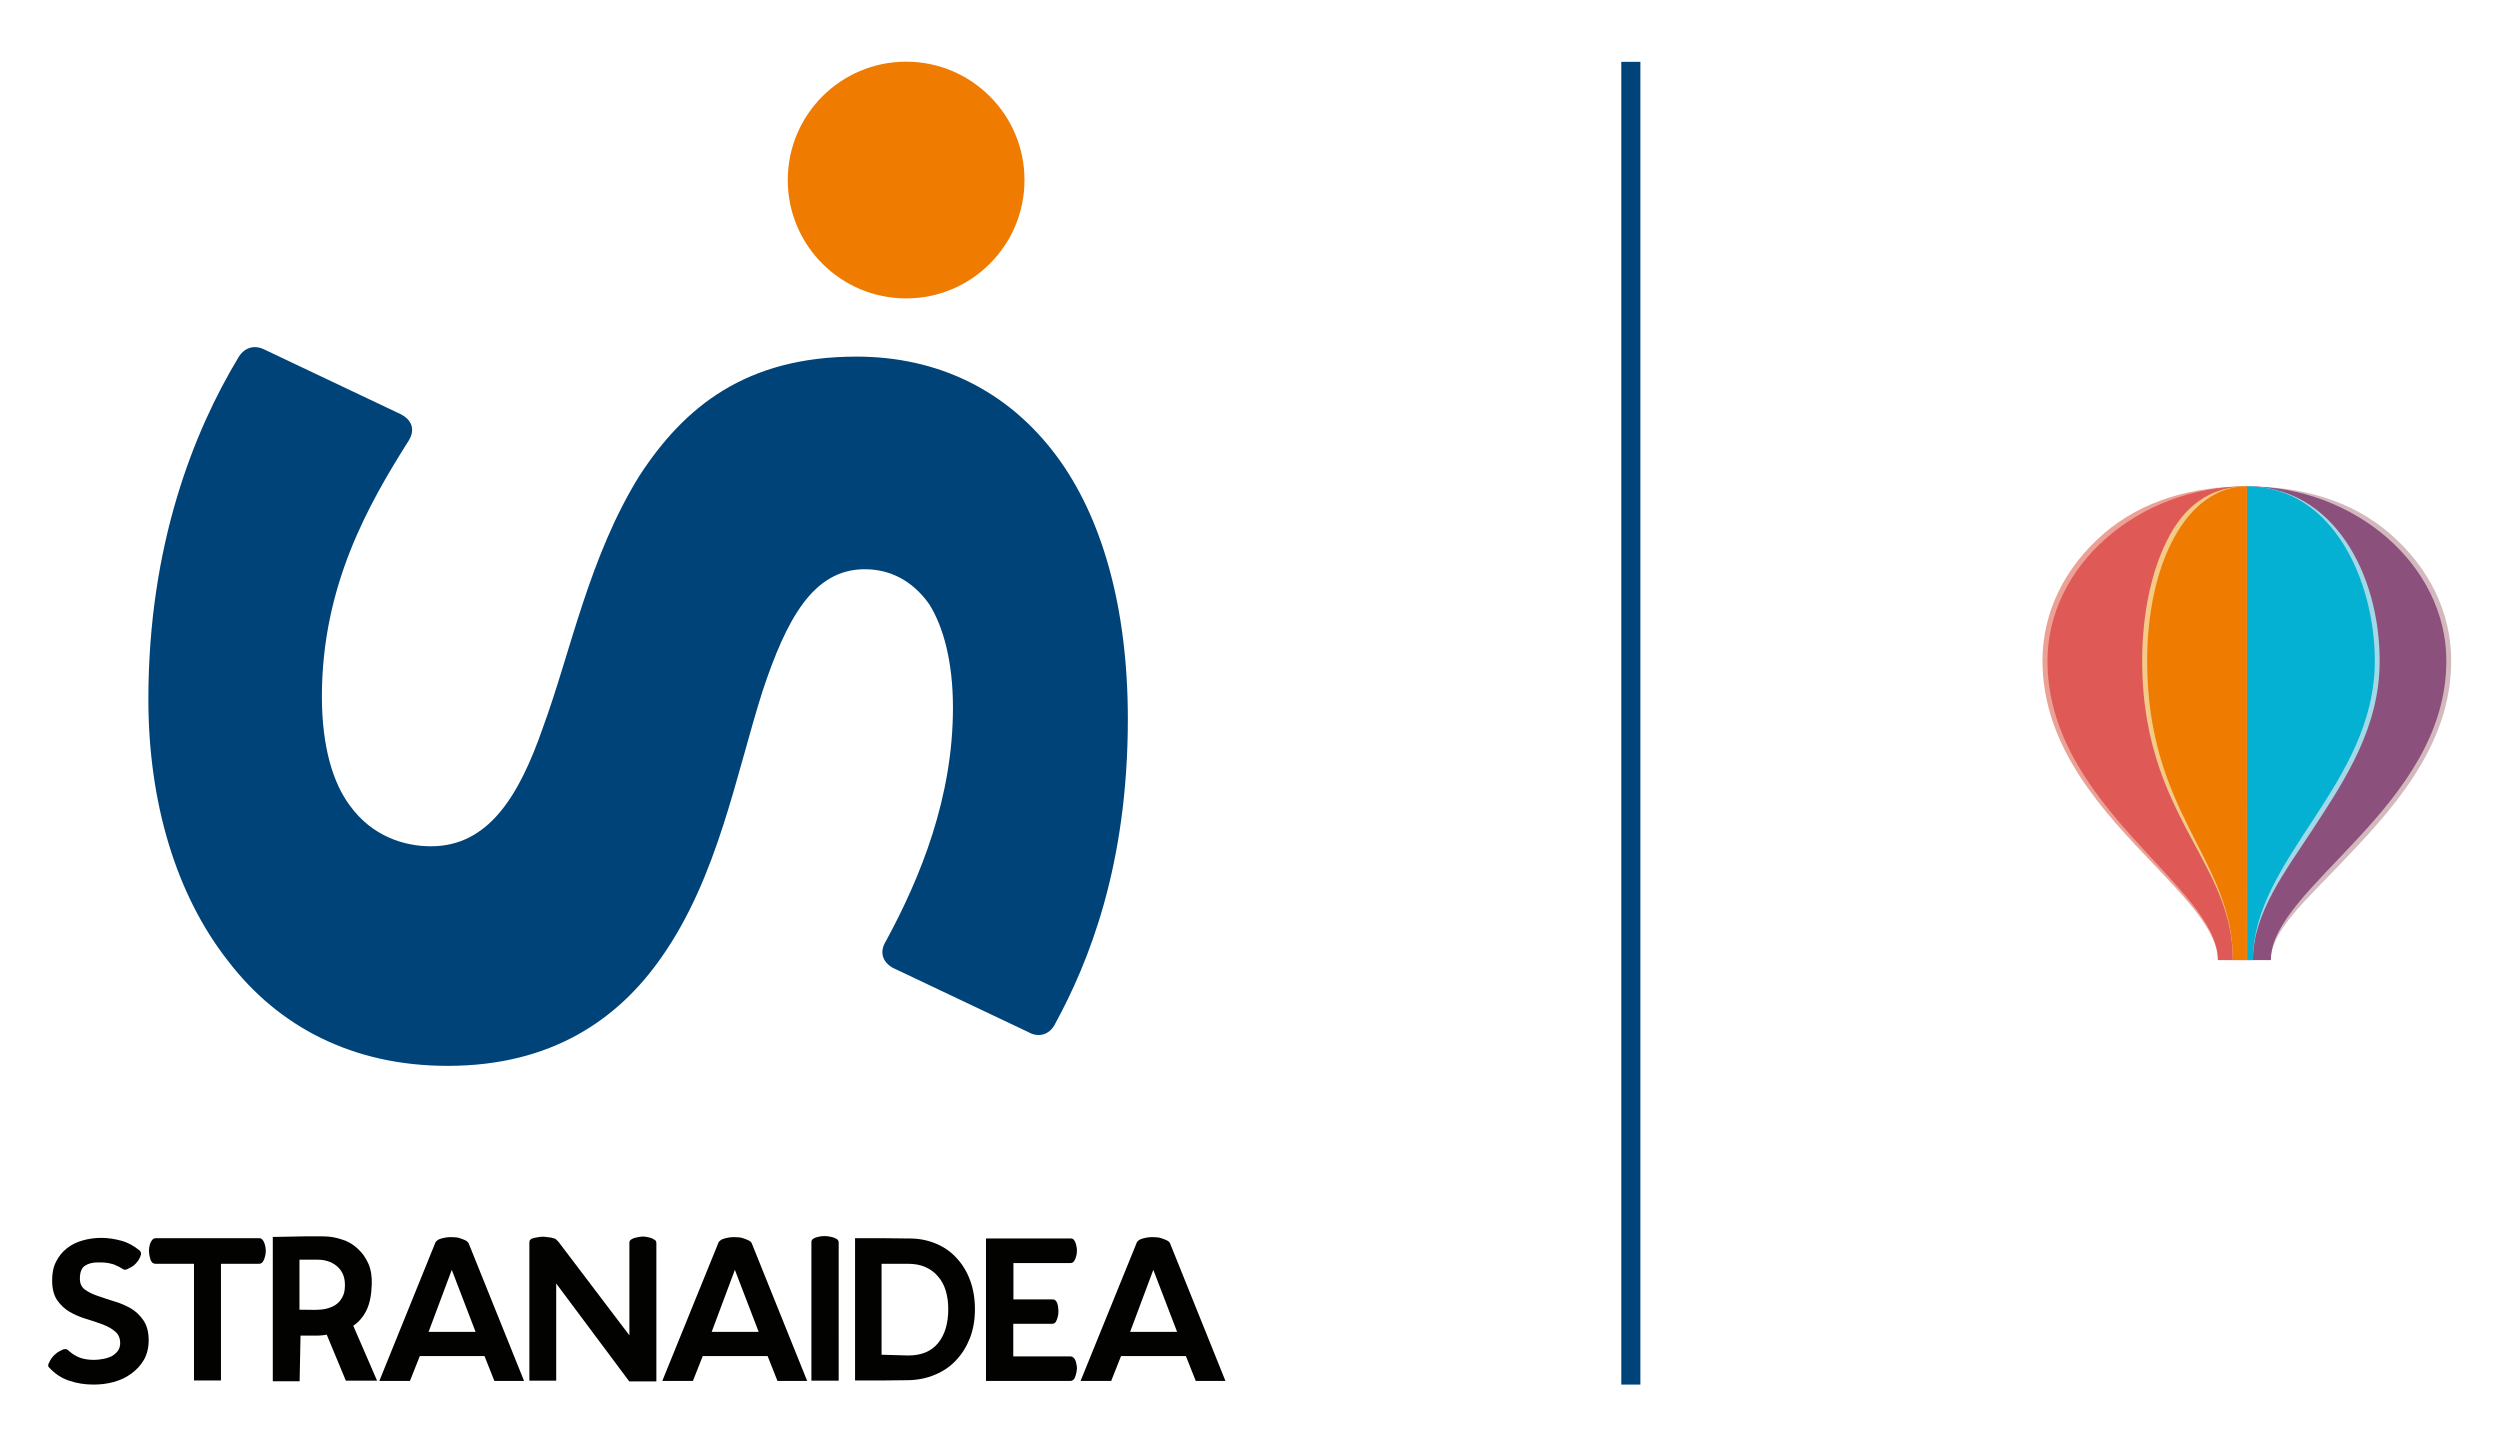
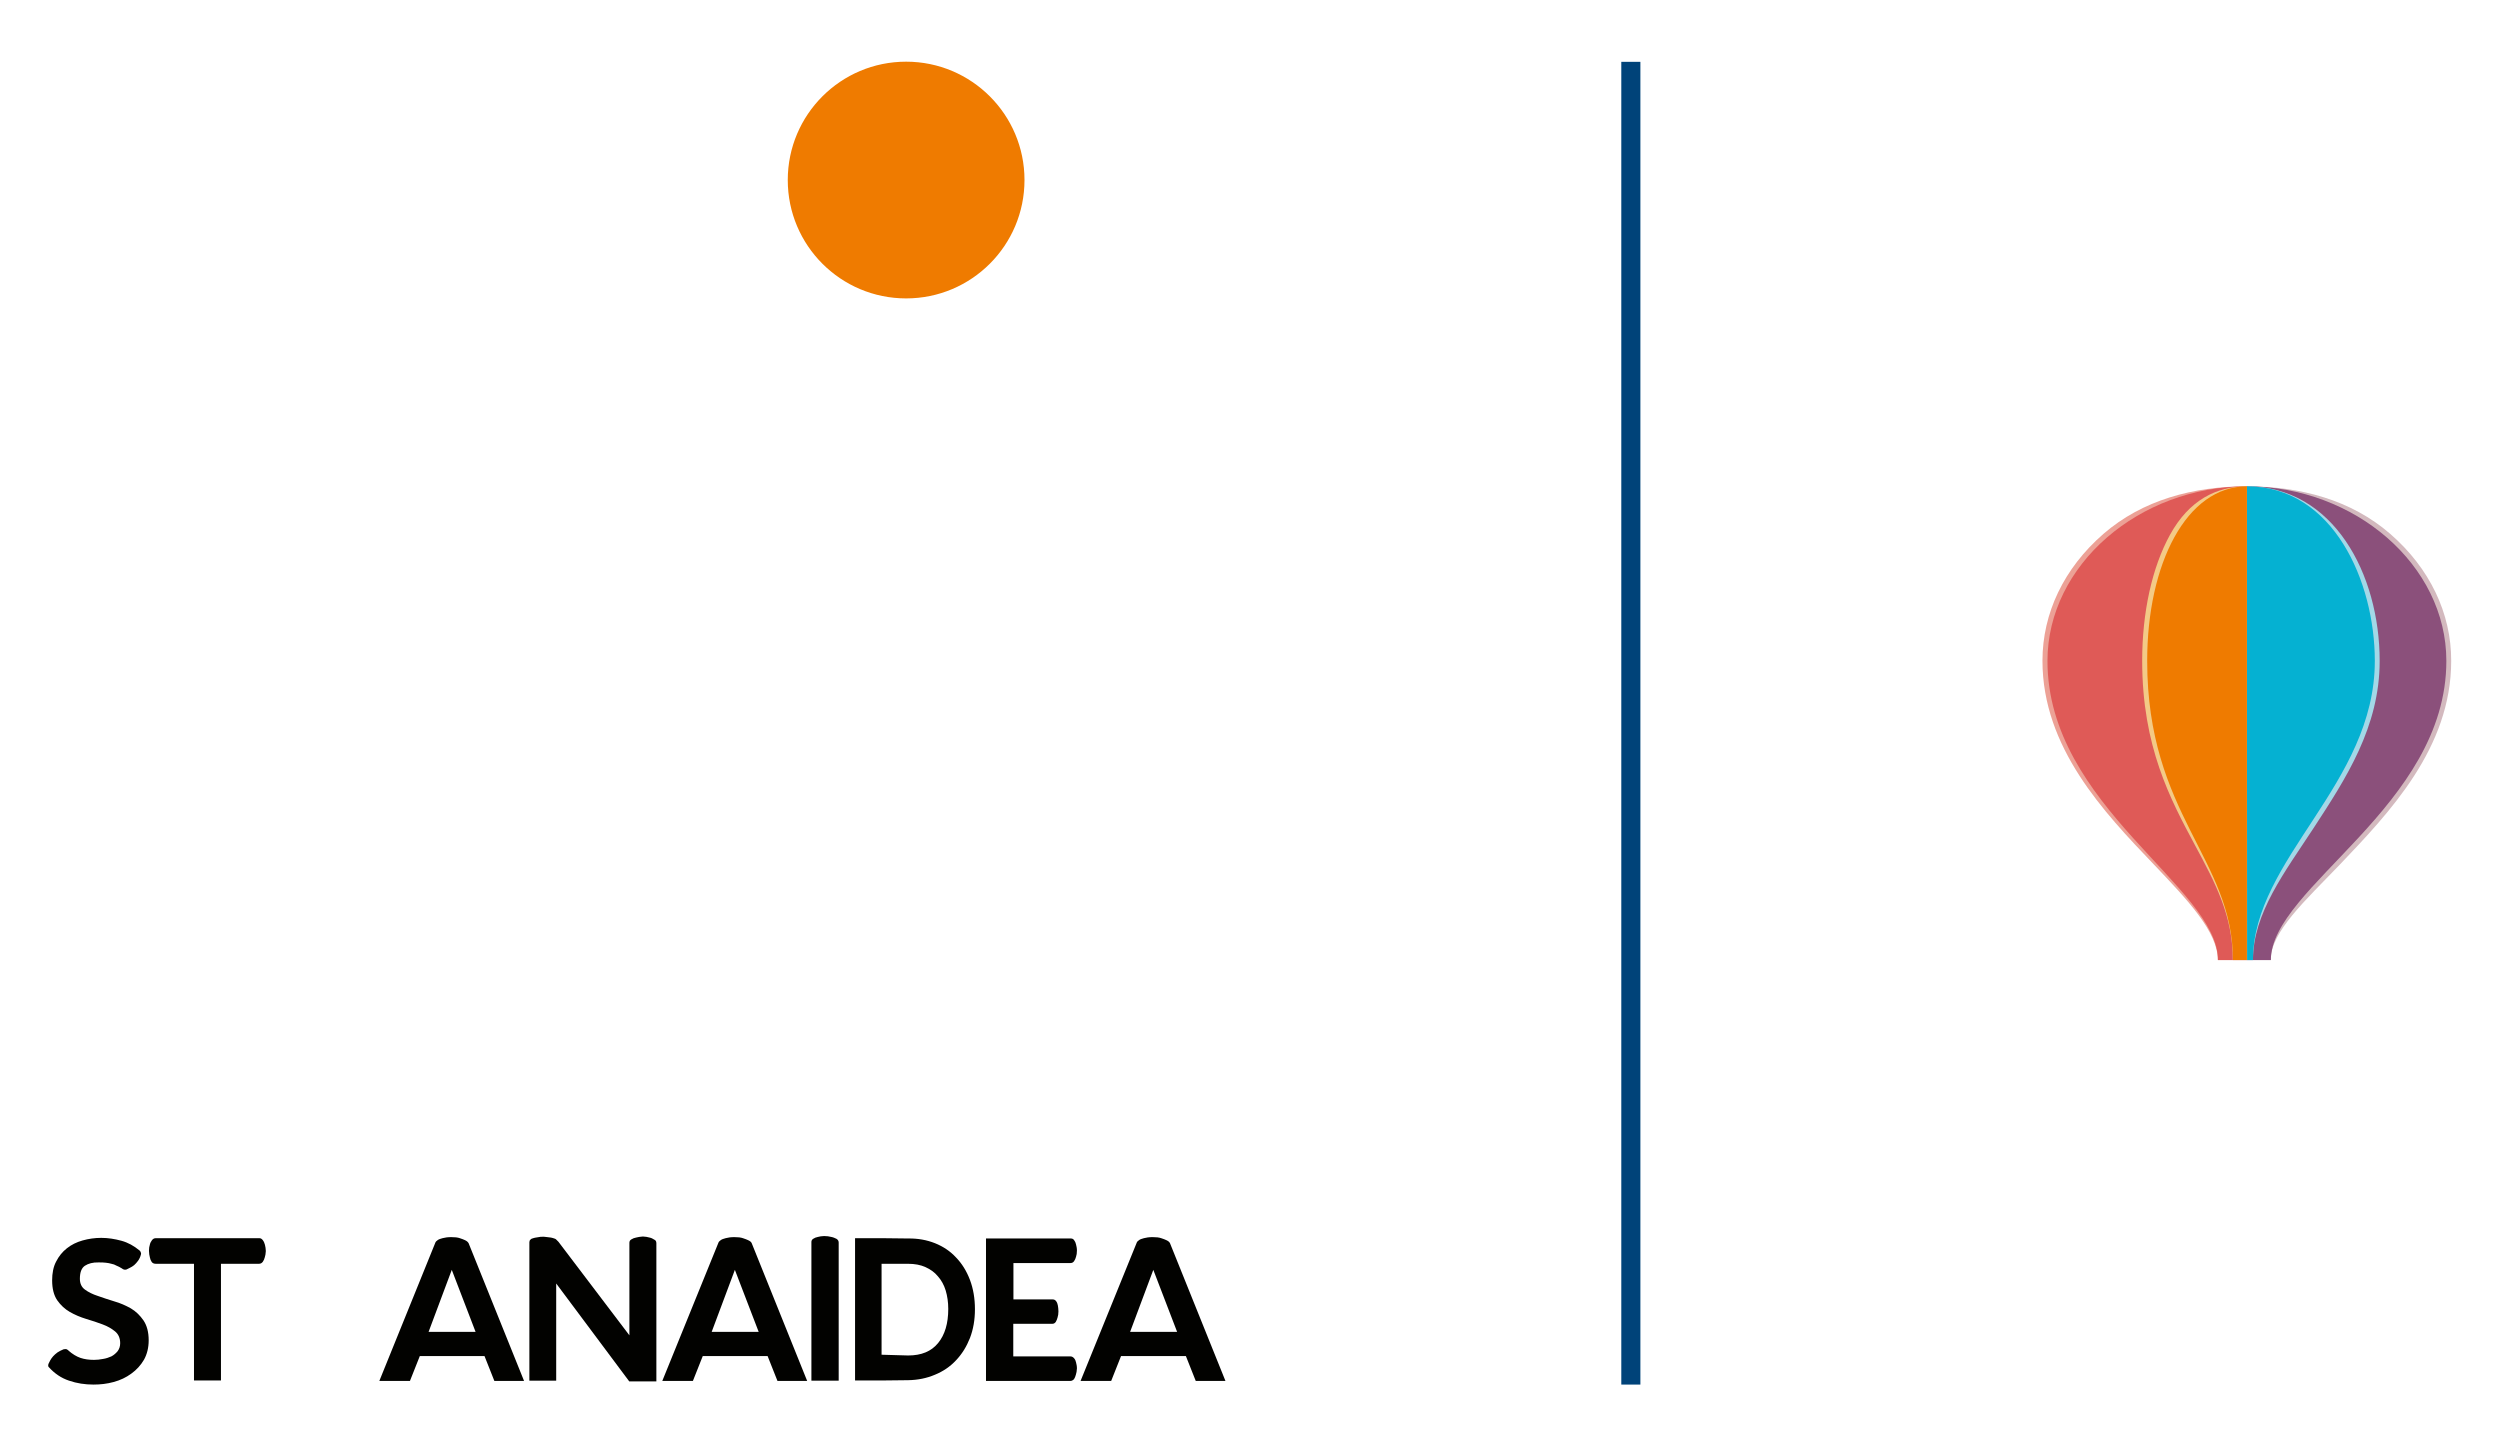
<svg xmlns="http://www.w3.org/2000/svg" version="1.1" id="Livello_1" x="0px" y="0px" viewBox="0 0 1649.6 954.4" style="enable-background:new 0 0 1649.6 954.4;" xml:space="preserve">
  <style type="text/css">
	.st0{fill:#D3B9BE;}
	.st1{fill:#8B507B;}
	.st2{fill:#A3D8E7;}
	.st3{fill:#05B1D2;}
	.st4{fill:#ECA196;}
	.st5{fill:#DF5A57;}
	.st6{fill:#F3CA86;}
	.st7{fill:#EF7B00;}
	.st8{fill:#004379;}
	.st9{fill-rule:evenodd;clip-rule:evenodd;fill:#004379;}
	.st10{fill-rule:evenodd;clip-rule:evenodd;fill:#020200;}
</style>
  <g>
    <path class="st0" d="M1577.2,352.3c-25.7-22.4-59.3-31.4-94.7-31.4v312.6l15.8,0c0-18.7,22.9-39.3,45.7-63.1   c32.7-34.3,73.4-76.9,73.4-134.3C1617.5,404.7,1603.2,374.9,1577.2,352.3z" />
    <path class="st1" d="M1482.6,320.9c71.2,0,131.6,52,131.6,115.2c0,95.9-115.8,149.2-115.8,197.4h-15.8V320.9z" />
    <path class="st2" d="M1482.7,320.9v312.6h7.2l-3.3,0c0-30.9,21.1-58.2,40-87.1c21.4-32.8,43.6-66.7,43.6-110.3   C1570.2,378.7,1539.6,321,1482.7,320.9z" />
    <path class="st3" d="M1486.6,633.5c0-67,80.4-116.1,80.4-197.4c0-52.1-27.3-115.2-84.4-115.2v312.6H1486.6z" />
    <path class="st4" d="M1463.4,633.5h19.3l-0.1-312.6c-35.3,0-68.9,9-94.7,31.4c-26,22.6-40.2,52.3-40.2,83.7   c0,57.4,40.7,100.1,73.4,134.3C1443.8,594.2,1463.4,614.8,1463.4,633.5L1463.4,633.5z" />
    <path class="st5" d="M1482.6,320.9c-71.2,0-131.6,52-131.6,115.2c0,95.9,112.5,149.2,112.5,197.4h19.1V320.9z" />
    <path class="st6" d="M1482.7,633.5l-0.1-312.6c-20.2,0-38.2,9.2-50.7,31.9c-11.8,21.4-18.4,51-18.4,83.2   c0,56.8,18.6,91.4,34.9,121.8c13.4,24.9,24.9,46.4,24.9,75.6v0H1482.7z" />
    <path class="st7" d="M1473.4,633.5c0-67-56.6-96-56.6-197.4c0-64.1,25.9-115.2,65.8-115.2v312.6H1473.4z" />
  </g>
  <rect x="1069.8" y="40.8" class="st8" width="12.6" height="872.8" />
  <g>
    <g>
      <g>
-         <path class="st9" d="M97.9,461.4c0,68.3,18.4,129.2,52.6,172.7c33.2,43.4,82.2,69.2,144.9,69.2c68.3,0,112.6-30.5,141.3-72     c36.9-52.6,48.9-120,66.5-175.4c15.7-47.1,33.2-80.3,67.4-80.3c16.6,0,31.4,7.4,42.5,23c9.3,14.8,15.7,37.8,15.7,68.3     c0,59.1-21.2,111.7-44.3,154.2c-4.6,7.4-1.8,13.9,4.6,17.5l89.6,42.5c6.4,3.7,13.9,1.8,17.5-5.5c22.1-40.6,48-104.3,48-201.2     c0-74.8-17.5-133.8-47.1-173.6c-32.3-43.4-78.5-65.5-132-65.5c-72.9,0-113.6,33.2-143.1,78.5c-33.3,53.5-45.4,116.3-63.7,166.1     c-15.7,45.3-36,78.5-73.9,78.5c-17.5,0-38.7-6.4-53.5-26.8c-11.1-14.8-18.5-38.7-18.5-72c0-72.9,30.5-126.5,57.3-168.9     c4.6-7.4,1.8-13.9-5.5-17.5l-89.6-42.5c-7.4-3.7-13.9-0.9-17.5,5.5C128.3,284.1,97.9,358.9,97.9,461.4z" />
-       </g>
+         </g>
      <g>
        <ellipse class="st7" cx="597.9" cy="118.8" rx="78.1" ry="78.1" />
      </g>
    </g>
    <g>
      <path class="st10" d="M32,899.9c0.2-0.6,0.7-1.2,1.1-2.2c0.5-0.9,1.1-1.8,1.9-2.7c0.8-0.9,1.7-1.7,2.9-2.6    c1.2-0.8,2.6-1.5,4.1-2.1c1.1-0.2,1.9-0.2,2.3,0.2c0.3,0.2,0.7,0.3,0.8,0.6c2.7,2.4,5.4,4,8,4.9c2.7,0.9,5.6,1.3,8.9,1.3    c1.9,0,3.9-0.2,5.9-0.6c2.1-0.3,4-1,5.6-1.7c1.7-0.9,3-2.1,4.1-3.4c1.1-1.5,1.7-3.2,1.7-5.3c0-3.4-1.2-6-3.4-7.8    c-2.2-1.8-4.9-3.4-8.2-4.6s-6.9-2.5-10.8-3.6c-3.9-1.2-7.5-2.7-10.8-4.6c-3.3-1.9-6.1-4.5-8.4-7.8c-2.2-3.3-3.3-7.6-3.3-13.1    c0-4.7,0.8-8.9,2.6-12.3c1.8-3.6,4.2-6.5,7.1-8.8c3-2.4,6.5-4.1,10.4-5.2c3.9-1.1,8-1.7,12.3-1.7c4.5,0,8.9,0.7,13.3,1.9    s8.3,3.4,11.8,6.3c0.6,0.4,0.9,1,1.1,1.7c0.1,0.3,0.1,0.7,0,1c-0.4,1.7-1.1,3.1-1.9,4.2c-0.8,1.1-1.7,2.1-2.6,2.9    c-0.9,0.7-1.8,1.3-2.7,1.7c-0.8,0.4-1.6,0.8-2.2,1.1c-0.2,0.1-0.6,0.2-1,0.2c-0.7,0-1.4-0.2-2.1-0.8c-1.3-0.8-2.6-1.5-3.7-1.9    c-1-0.6-2.1-1-3.3-1.2c-1.1-0.3-2.3-0.6-3.7-0.7c-1.3-0.2-3-0.2-4.8-0.2c-3.7-0.1-6.7,0.7-9,2.2c-2.2,1.5-3.3,4.3-3.3,8.6    c0,3.1,1.1,5.5,3.3,7.1c2.3,1.7,5.1,3.1,8.5,4.2c3.4,1.2,7,2.4,10.9,3.6c3.9,1.1,7.5,2.7,10.9,4.6c3.4,2,6.1,4.7,8.4,8    c2.2,3.3,3.4,7.6,3.4,13.1c0,4.9-1.1,9.2-3.1,12.8c-2.1,3.6-4.9,6.7-8.4,9.2c-3.4,2.5-7.2,4.3-11.6,5.5c-4.4,1.2-8.8,1.7-13.3,1.7    c-5.6,0-11-0.8-16.2-2.6c-5.1-1.7-9.5-4.7-13.3-8.9c-0.2-0.2-0.3-0.4-0.4-0.7C31.8,900.8,31.8,900.3,32,899.9z" />
      <path class="st10" d="M170.8,833.9h-25v77H128v-77h-0.2h-25c-1.2,0-2.1-0.4-2.7-1.2c-0.6-0.9-1-1.9-1.2-3    c-0.3-1.2-0.6-2.7-0.6-4.4c0-1.6,0.2-2.9,0.6-4.1c0.2-1,0.7-2,1.4-2.9c0.7-0.9,1.5-1.3,2.6-1.3h19h29.8h19.4c1,0,1.7,0.5,2.3,1.3    c0.7,0.9,1.1,1.9,1.4,3c0.3,1.2,0.6,2.7,0.6,4.2c-0.1,1.7-0.3,3.1-0.7,4.2c-0.2,1-0.7,2-1.3,2.9    C172.7,833.5,171.9,833.9,170.8,833.9z" />
-       <path class="st10" d="M233.1,874.8l15.7,36.2h-20.6l-12.6-30.3h-0.4c-0.8,0.2-1.7,0.3-2.6,0.4c-0.8,0-1.7,0.1-2.7,0.2h-11.6    l-0.6,30.1H180v-95.2l20.4-0.4H213c4.5,0,8.7,0.7,12.7,2.1c4,1.2,7.5,3.3,10.4,6.1c3,2.7,5.3,6,7,9.9c1.7,3.9,2.4,8.5,2.2,13.7    c-0.2,6.8-1.3,12.4-3.4,16.8C239.8,868.8,236.9,872.2,233.1,874.8z M207.9,864.3c2.5,0,4.9-0.2,7.2-0.7c2.4-0.6,4.5-1.4,6.3-2.6    c1.9-1.2,3.4-3,4.5-5.1c1.2-2.1,1.7-4.7,1.7-8c0-2.9-0.5-5.4-1.5-7.5c-1-2.1-2.4-3.8-4.1-5.2c-1.7-1.3-3.6-2.4-5.7-3    c-2.1-0.7-4.3-1-6.5-1h-12.2v33L207.9,864.3L207.9,864.3z" />
      <path class="st10" d="M309.2,820.3l36.6,90.9h-19.6l-6.5-16.4H277l-6.5,16.4h-20.2l36.9-91.1c0.2-0.7,0.8-1.3,1.7-1.9    c0.7-0.5,1.7-0.8,3.1-1.2c1.5-0.4,3.4-0.7,5.7-0.7c2.4,0,4.3,0.2,5.7,0.7c1.5,0.5,2.6,0.9,3.4,1.3    C308.1,818.9,308.7,819.5,309.2,820.3z M313.8,878.8l-15.7-40.9l-15.3,40.9H313.8z" />
      <path class="st10" d="M433.1,820.3v91.2h-17.9L367,846.9V911h-17.7v-91.3c0-0.7,0.2-1.3,0.7-1.7c0.2-0.2,0.4-0.5,0.7-0.6    c0.6-0.2,1.3-0.5,2.3-0.7c1.1-0.2,2.3-0.4,3.7-0.6c1.4-0.1,2.8-0.1,4.4,0.2c1.7,0.1,3.3,0.4,4.9,1c0.2,0.1,0.6,0.2,0.8,0.4    c0.2,0.2,0.4,0.4,0.7,0.7c0.2,0.2,0.6,0.6,1,1l46.8,61.7v-61.1c0-0.9,0.4-1.7,1.3-2.2c0.9-0.6,2-1,3.1-1.2    c1.2-0.3,2.8-0.6,4.5-0.7c1.7,0.1,3.1,0.3,4.4,0.7c1.1,0.2,2.1,0.7,3,1.3C432.6,818.3,433.1,819.1,433.1,820.3z" />
      <path class="st10" d="M496,820.3l36.6,90.9h-19.6l-6.5-16.4h-42.8l-6.5,16.4h-20.2l37-91.1c0.2-0.7,0.8-1.3,1.7-1.9    c0.7-0.5,1.7-0.8,3.1-1.2c1.5-0.4,3.4-0.7,5.7-0.7c2.4,0,4.3,0.2,5.7,0.7c1.5,0.5,2.6,0.9,3.4,1.3    C494.9,818.9,495.7,819.5,496,820.3z M500.6,878.8l-15.7-40.9l-15.3,40.9H500.6z" />
      <path class="st10" d="M553.4,880.9V911h-18v-91.5c0-0.9,0.4-1.6,1.2-2.1c0.9-0.6,1.9-1,3-1.2c1.2-0.3,2.6-0.6,4.2-0.6    c1.7,0,3.3,0.2,4.8,0.6c1.2,0.2,2.2,0.7,3.3,1.2c1,0.6,1.5,1.4,1.5,2.5v44.3L553.4,880.9L553.4,880.9z" />
      <path class="st10" d="M581.7,910.9h-17.5V817h17.5l17.5,0.2c6.5-0.1,12.4,1,17.7,3.1c5.5,2.2,10.1,5.3,13.9,9.4    c3.9,4,7,9,9.2,14.8c2.2,5.8,3.3,12.3,3.3,19.4c0,7-1.1,13.3-3.3,19c-2.2,5.6-5.2,10.5-9.2,14.7c-3.8,4.1-8.5,7.3-13.9,9.5    c-5.4,2.3-11.3,3.5-17.7,3.6L581.7,910.9L581.7,910.9z M599.2,894.4c8.8,0,15.3-2.7,19.8-8.2c4.5-5.5,6.7-13,6.7-22.5    c0-4.5-0.6-8.5-1.7-12.2c-1.1-3.6-2.8-6.7-5.1-9.3c-2.2-2.7-4.9-4.6-8.2-6.1c-3.3-1.5-7.1-2.2-11.5-2.2h-17.5v60L599.2,894.4z" />
      <path class="st10" d="M706.2,911.2h-33.5h-4.2h-17.9v-92.3v-1.7h13.3h42.7c1,0,1.7,0.4,2.2,1.2c0.6,0.8,1,1.7,1.2,2.7    c0.3,1.2,0.6,2.5,0.6,4c0,1.7-0.2,3.1-0.6,4.2c-0.2,1-0.7,2-1.3,2.9c-0.6,0.8-1.3,1.2-2.3,1.2h-37.7v23.8v0.2h25.9    c1,0,1.7,0.4,2.3,1.2s0.9,1.7,1.1,2.7c0.2,1.2,0.4,2.5,0.4,4c0,1.6-0.2,2.9-0.6,4.1c-0.2,1-0.7,2-1.2,2.9    c-0.6,0.8-1.3,1.2-2.3,1.2h-25.7V895h37.6c1,0,1.8,0.4,2.5,1.2s1.1,1.7,1.3,2.7c0.3,1.2,0.6,2.5,0.6,4c-0.1,1.7-0.3,3.1-0.7,4.2    c-0.2,1-0.7,2-1.2,2.9C707.9,910.8,707.2,911.2,706.2,911.2z" />
      <path class="st10" d="M772,820.3l36.6,90.9h-19.6l-6.5-16.4h-42.8l-6.5,16.4h-20.2l37-91.1c0.2-0.7,0.8-1.3,1.7-1.9    c0.7-0.5,1.7-0.8,3.1-1.2c1.5-0.4,3.4-0.7,5.7-0.7c2.4,0,4.3,0.2,5.7,0.7c1.5,0.5,2.6,0.9,3.4,1.3    C770.9,818.9,771.6,819.5,772,820.3z M776.7,878.8l-15.7-40.9l-15.3,40.9H776.7z" />
    </g>
  </g>
</svg>